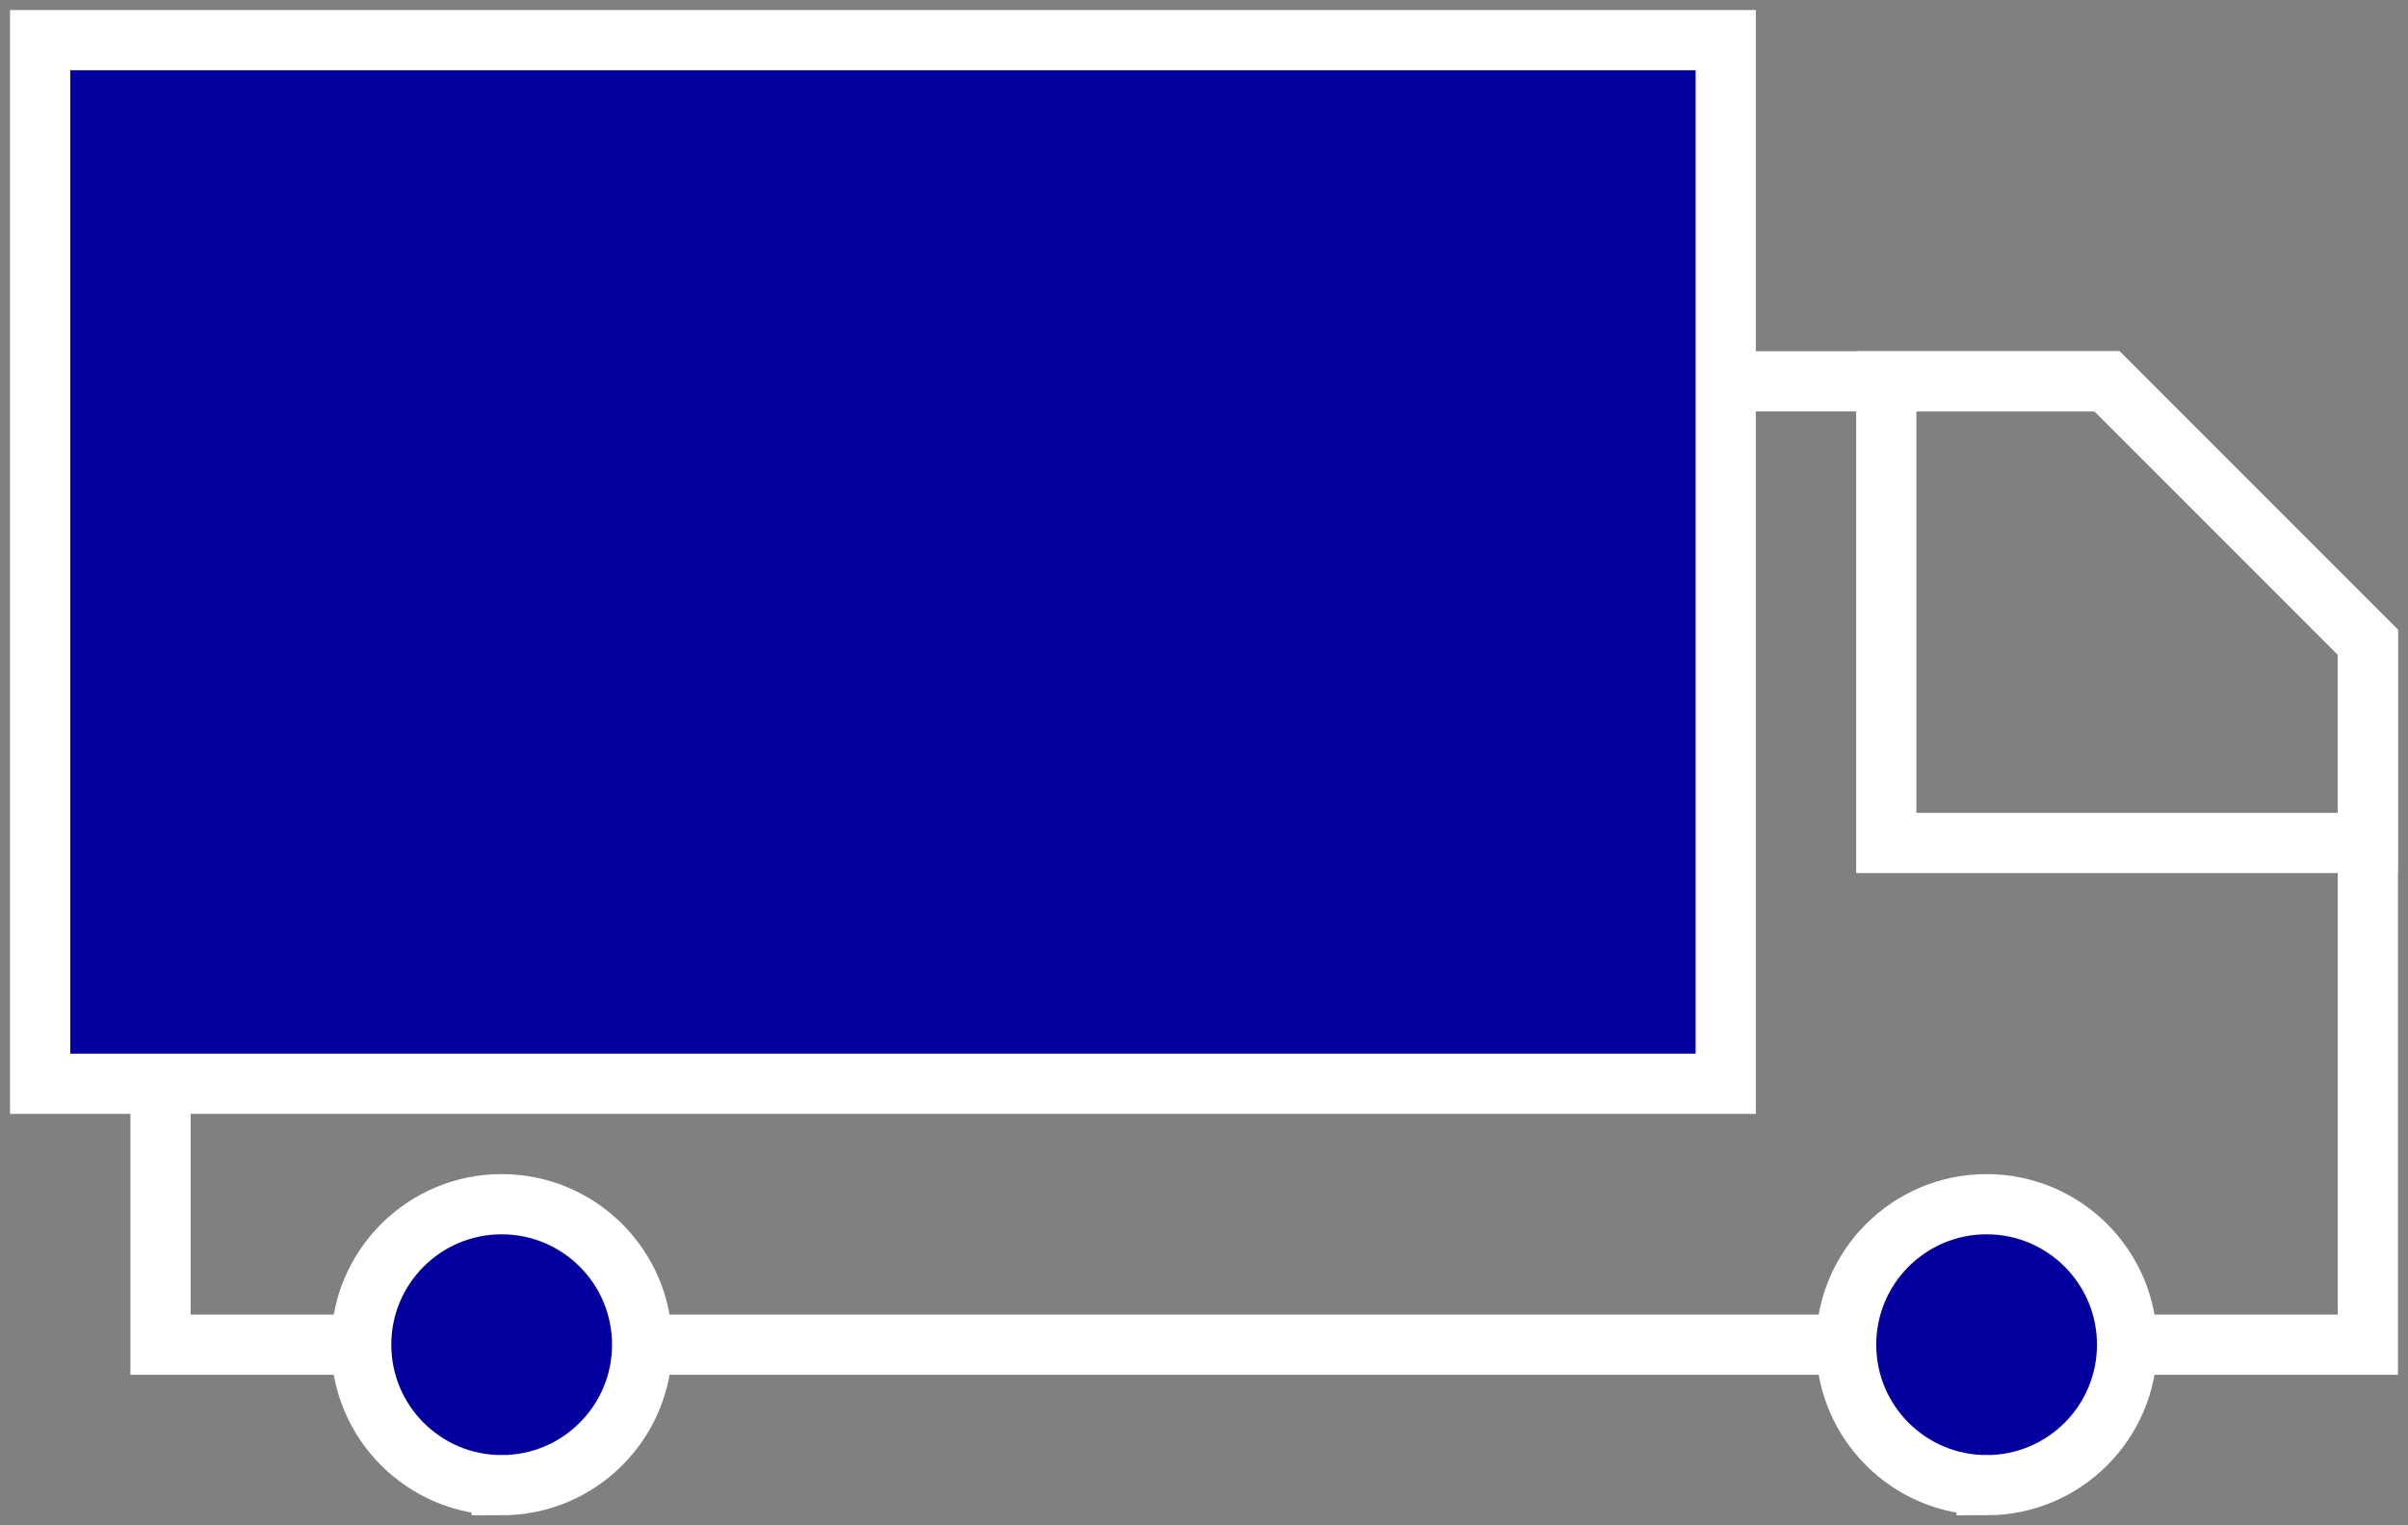
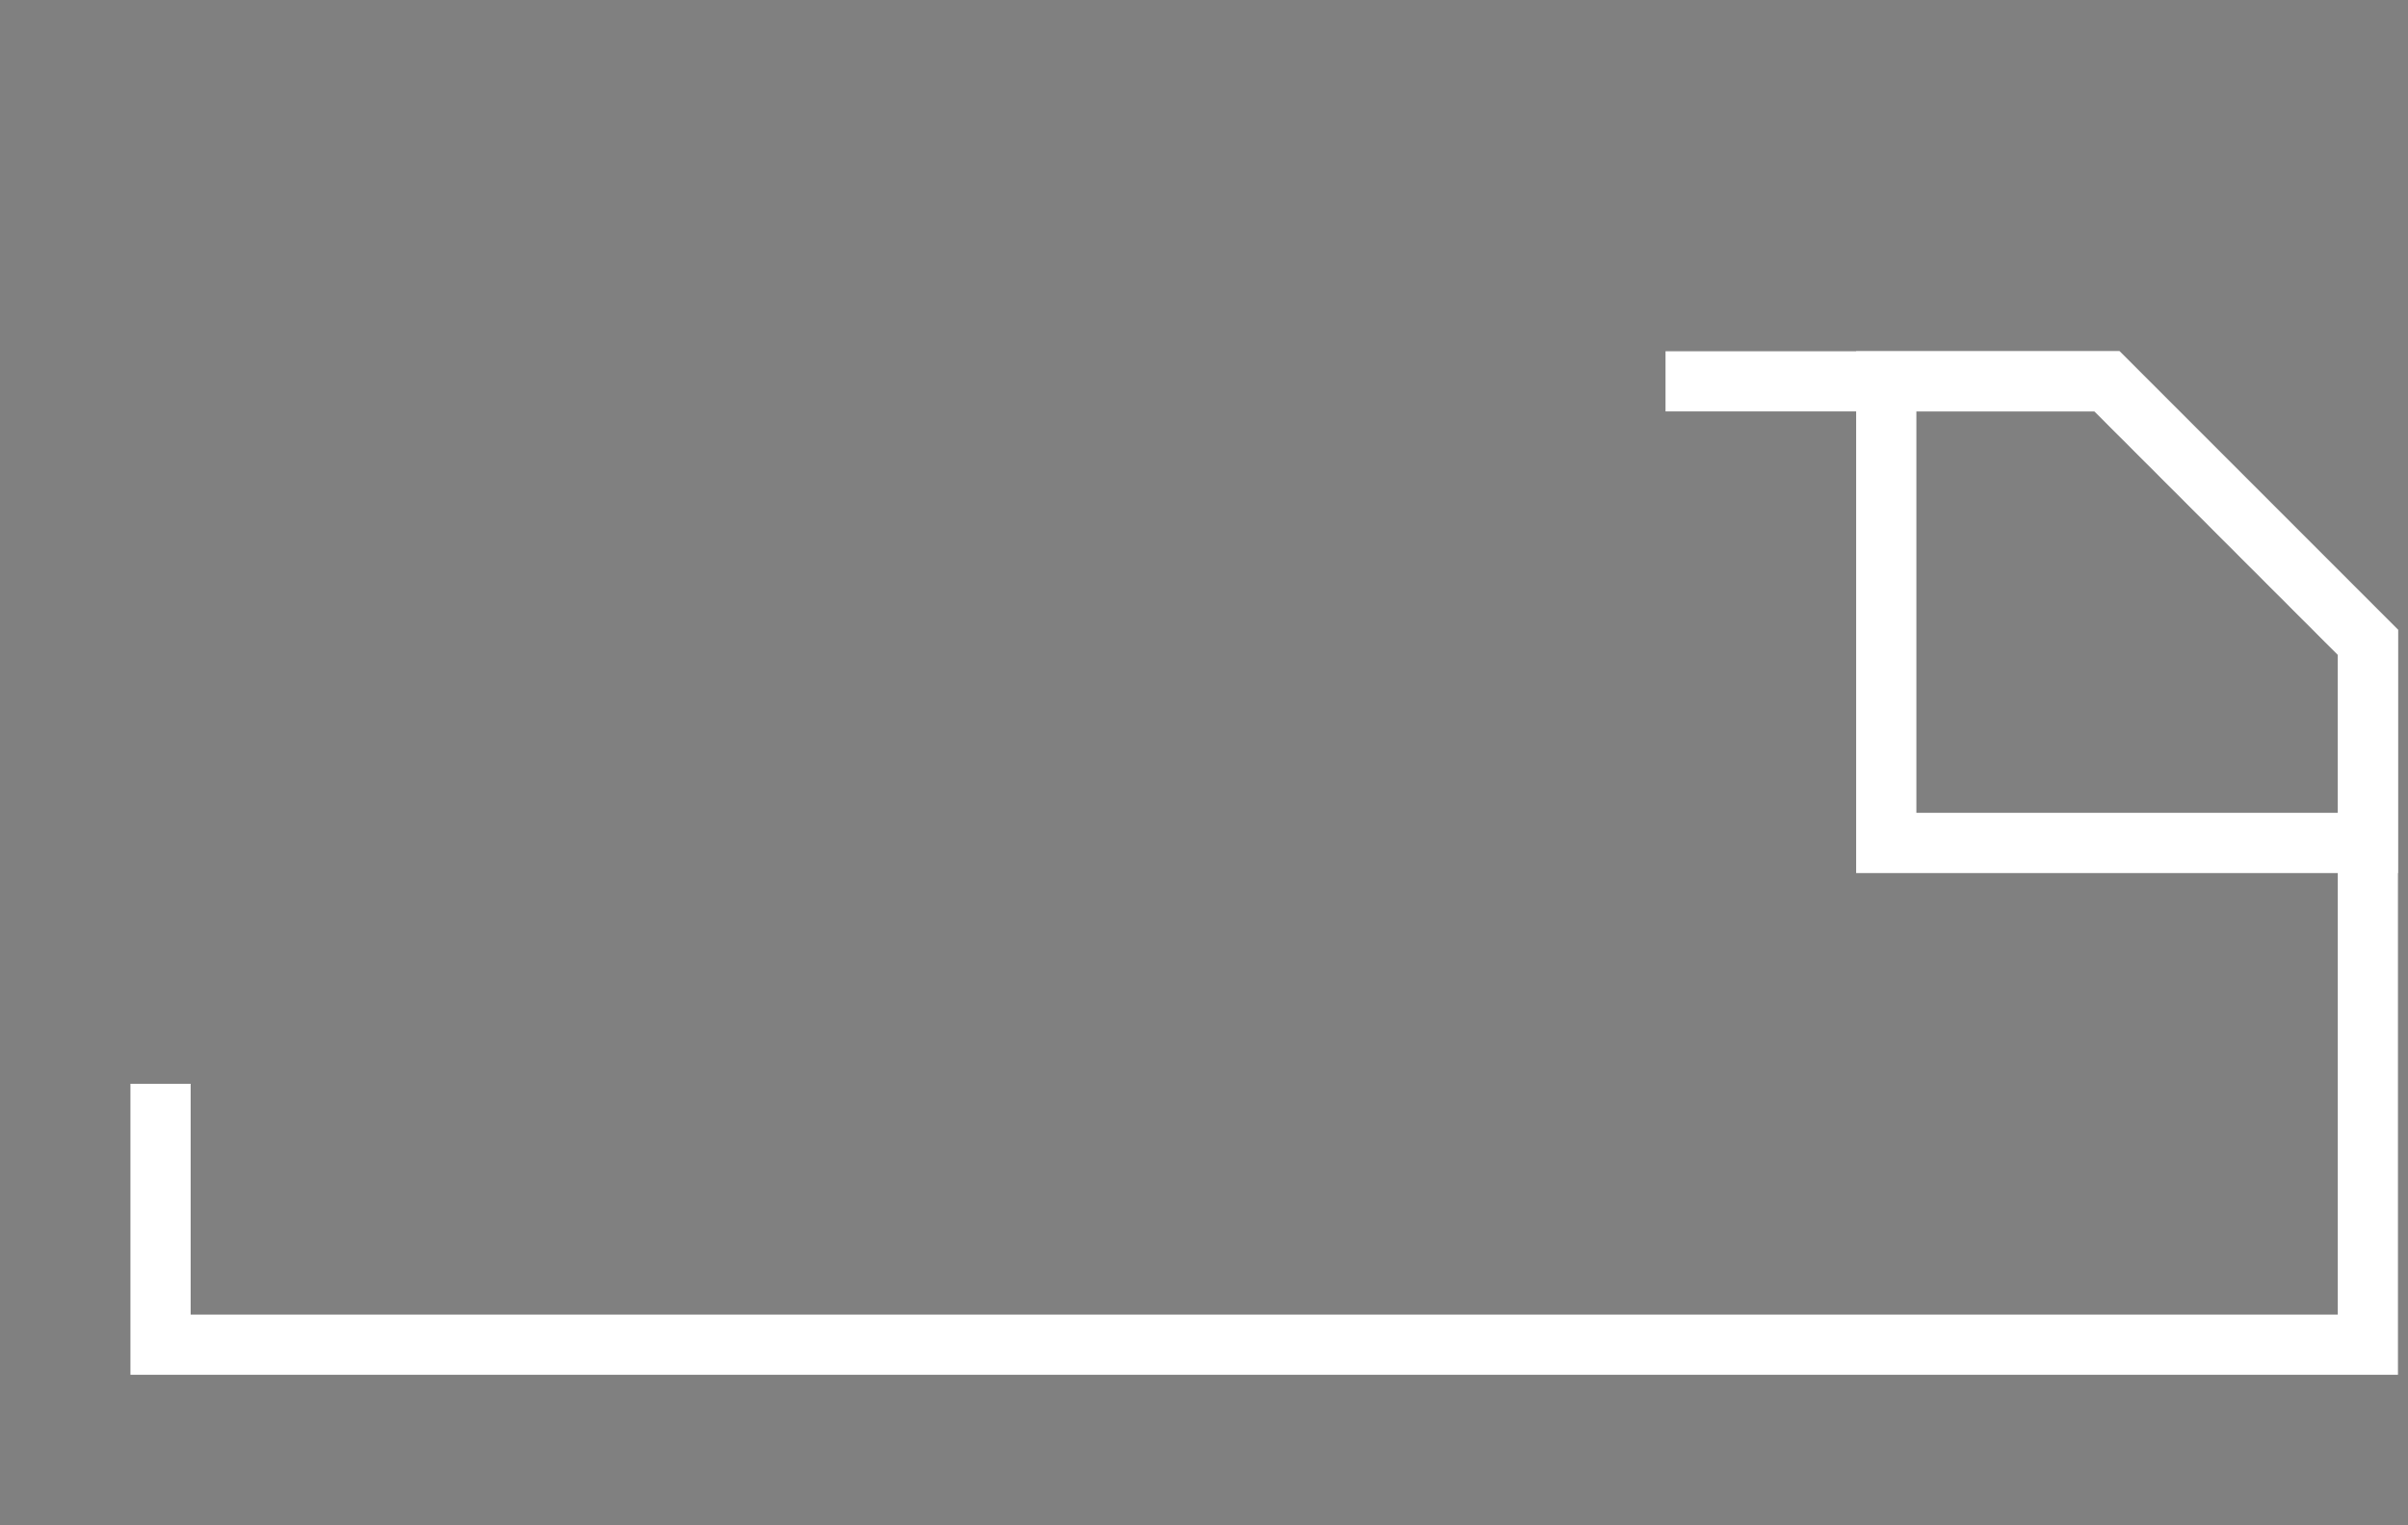
<svg xmlns="http://www.w3.org/2000/svg" width="60" height="38" viewBox="0 0 60 38" fill="none">
  <rect x="0" y="0" width="60" height="38" fill="#808080" stroke="none" />
  <g clip-path="url(#a_650c461a36b04)" stroke="#fff" stroke-width="1.5">
    <path d="M41.5 9.5h11L59 16v17.5H4V27" />
-     <path d="M1 1h42v26H1V1Z" fill="#04009F" />
    <path d="M47 21V9.5h5.5L59 16v5H47Z" />
-     <path d="M12.5 37c1.933 0 3.5-1.567 3.5-3.5S14.433 30 12.5 30 9 31.567 9 33.5s1.567 3.5 3.5 3.5ZM49.5 37c1.933 0 3.5-1.567 3.5-3.5S51.433 30 49.5 30 46 31.567 46 33.5s1.567 3.5 3.5 3.5Z" fill="#04009F" />
  </g>
  <defs>
    <clipPath id="a_650c461a36b04">
      <path fill="#fff" d="M0 0h60v38H0z" />
    </clipPath>
  </defs>
</svg>